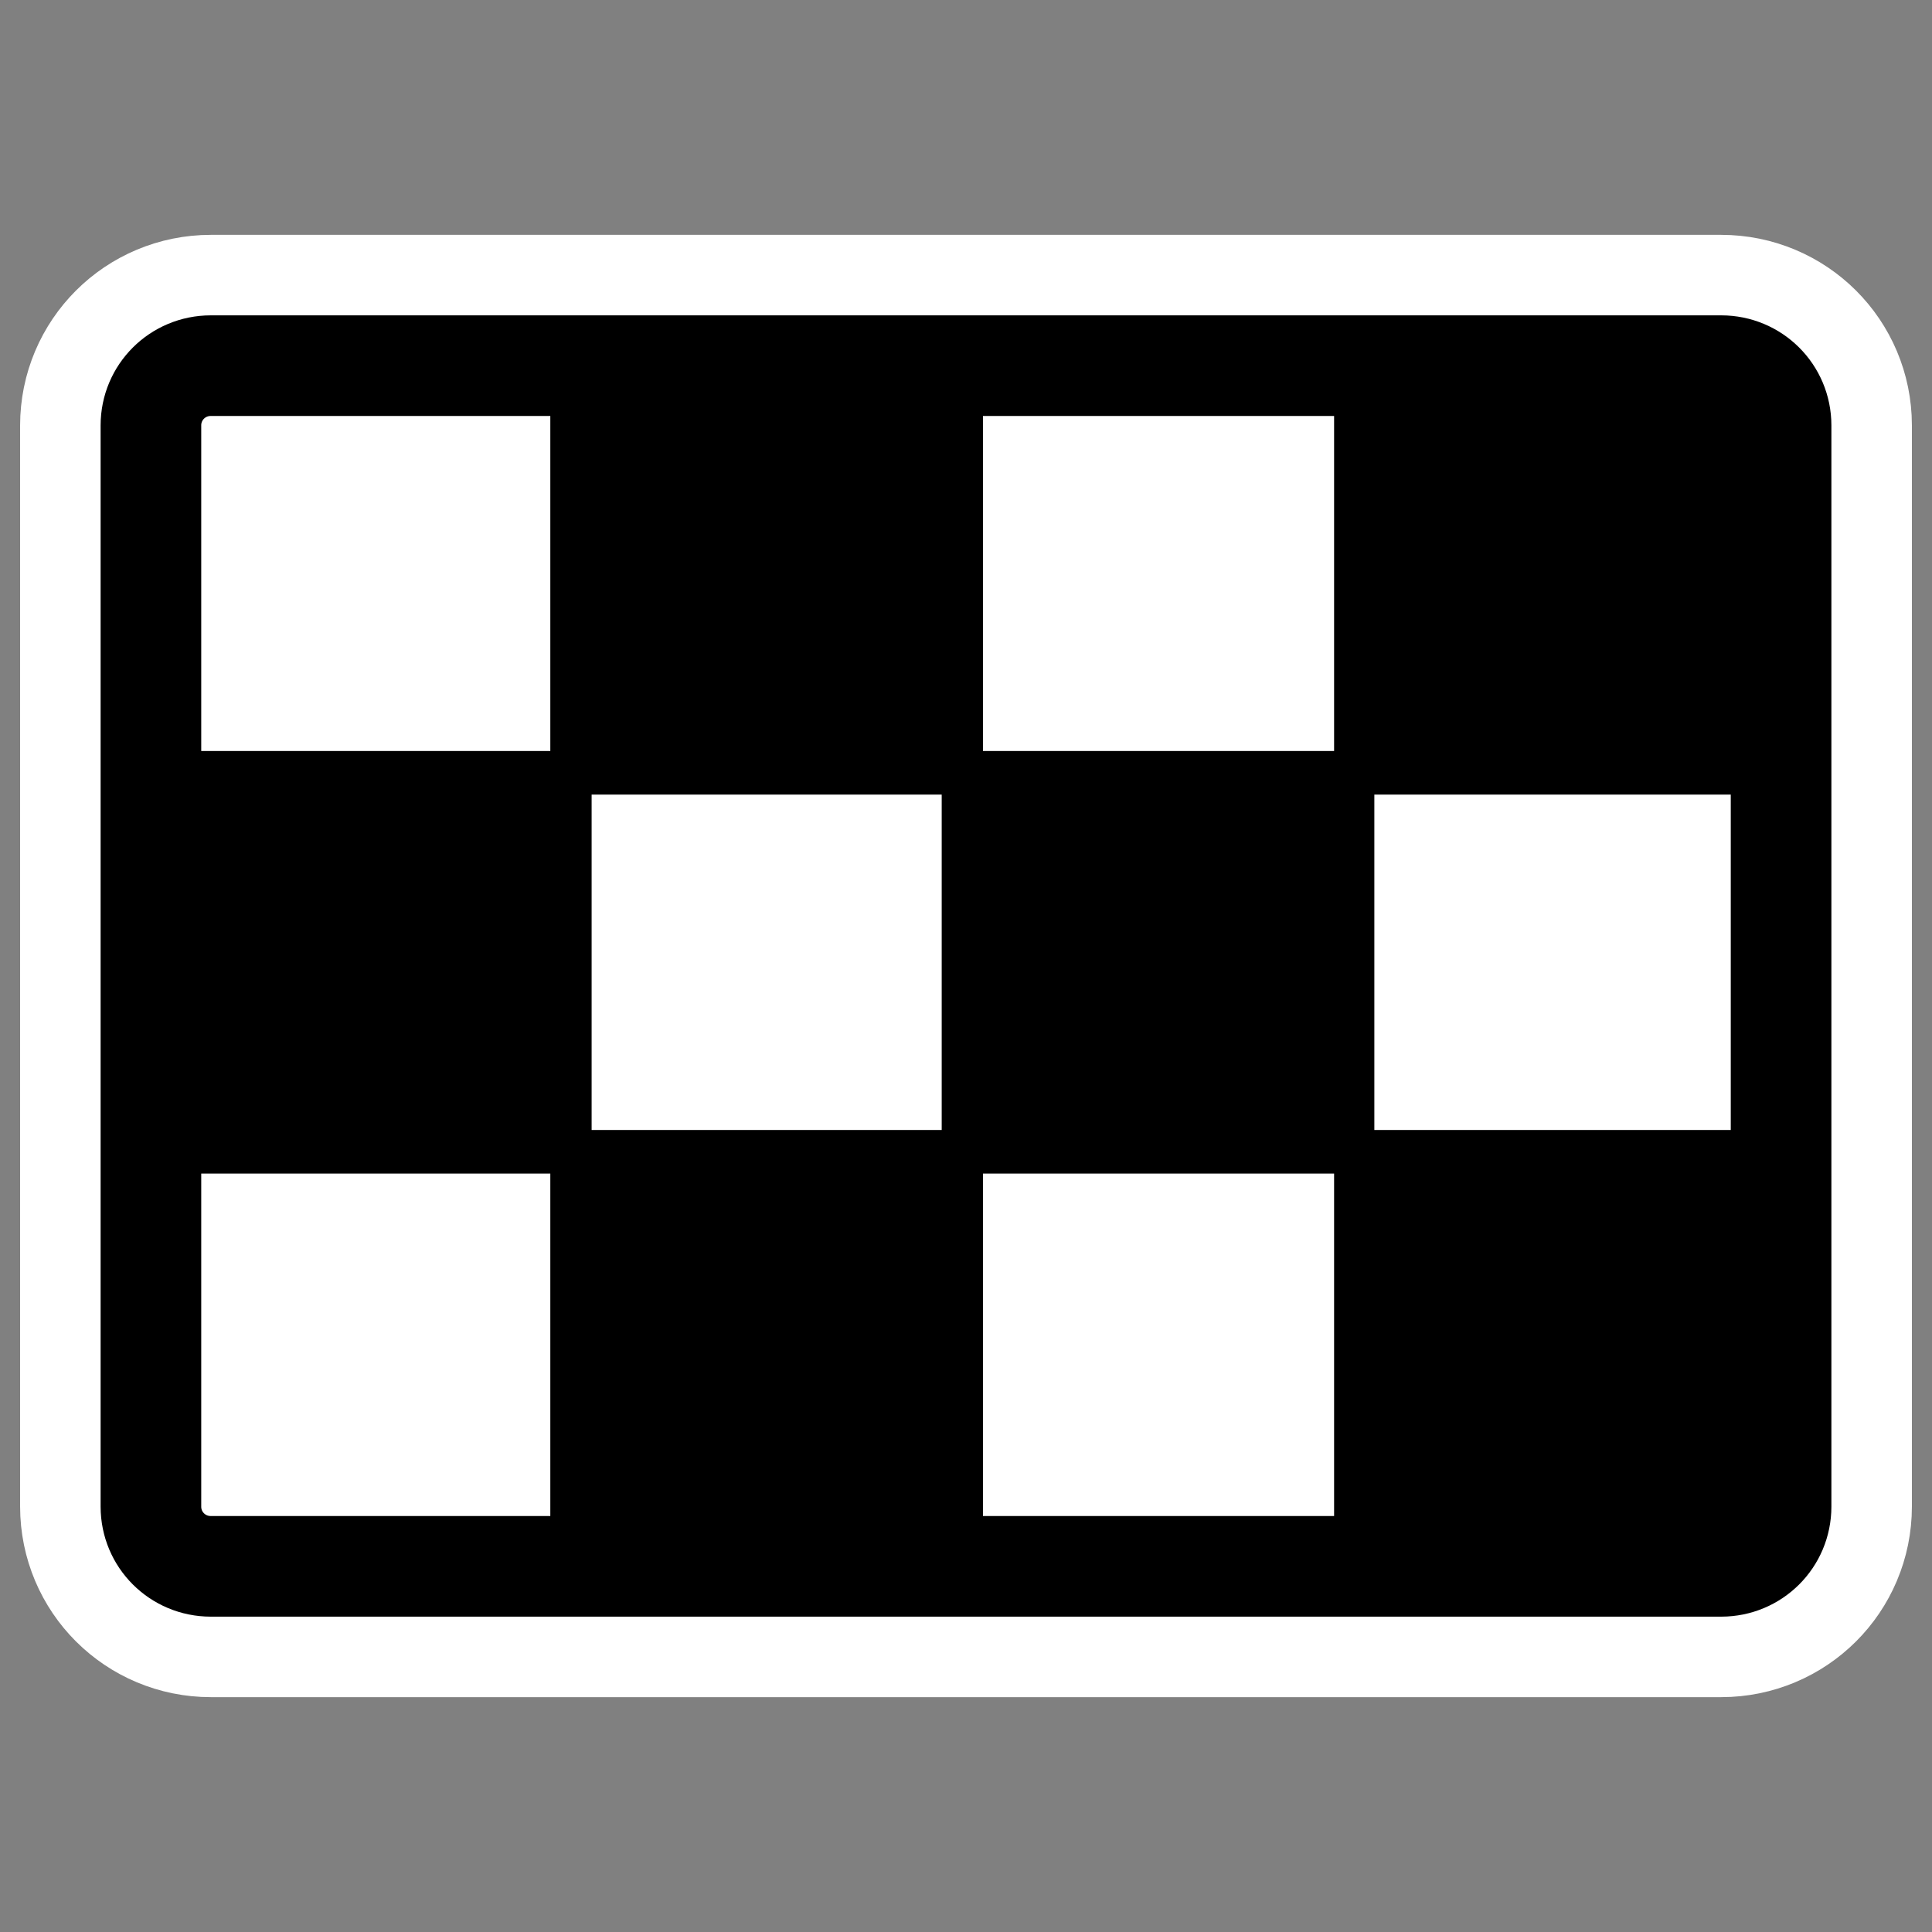
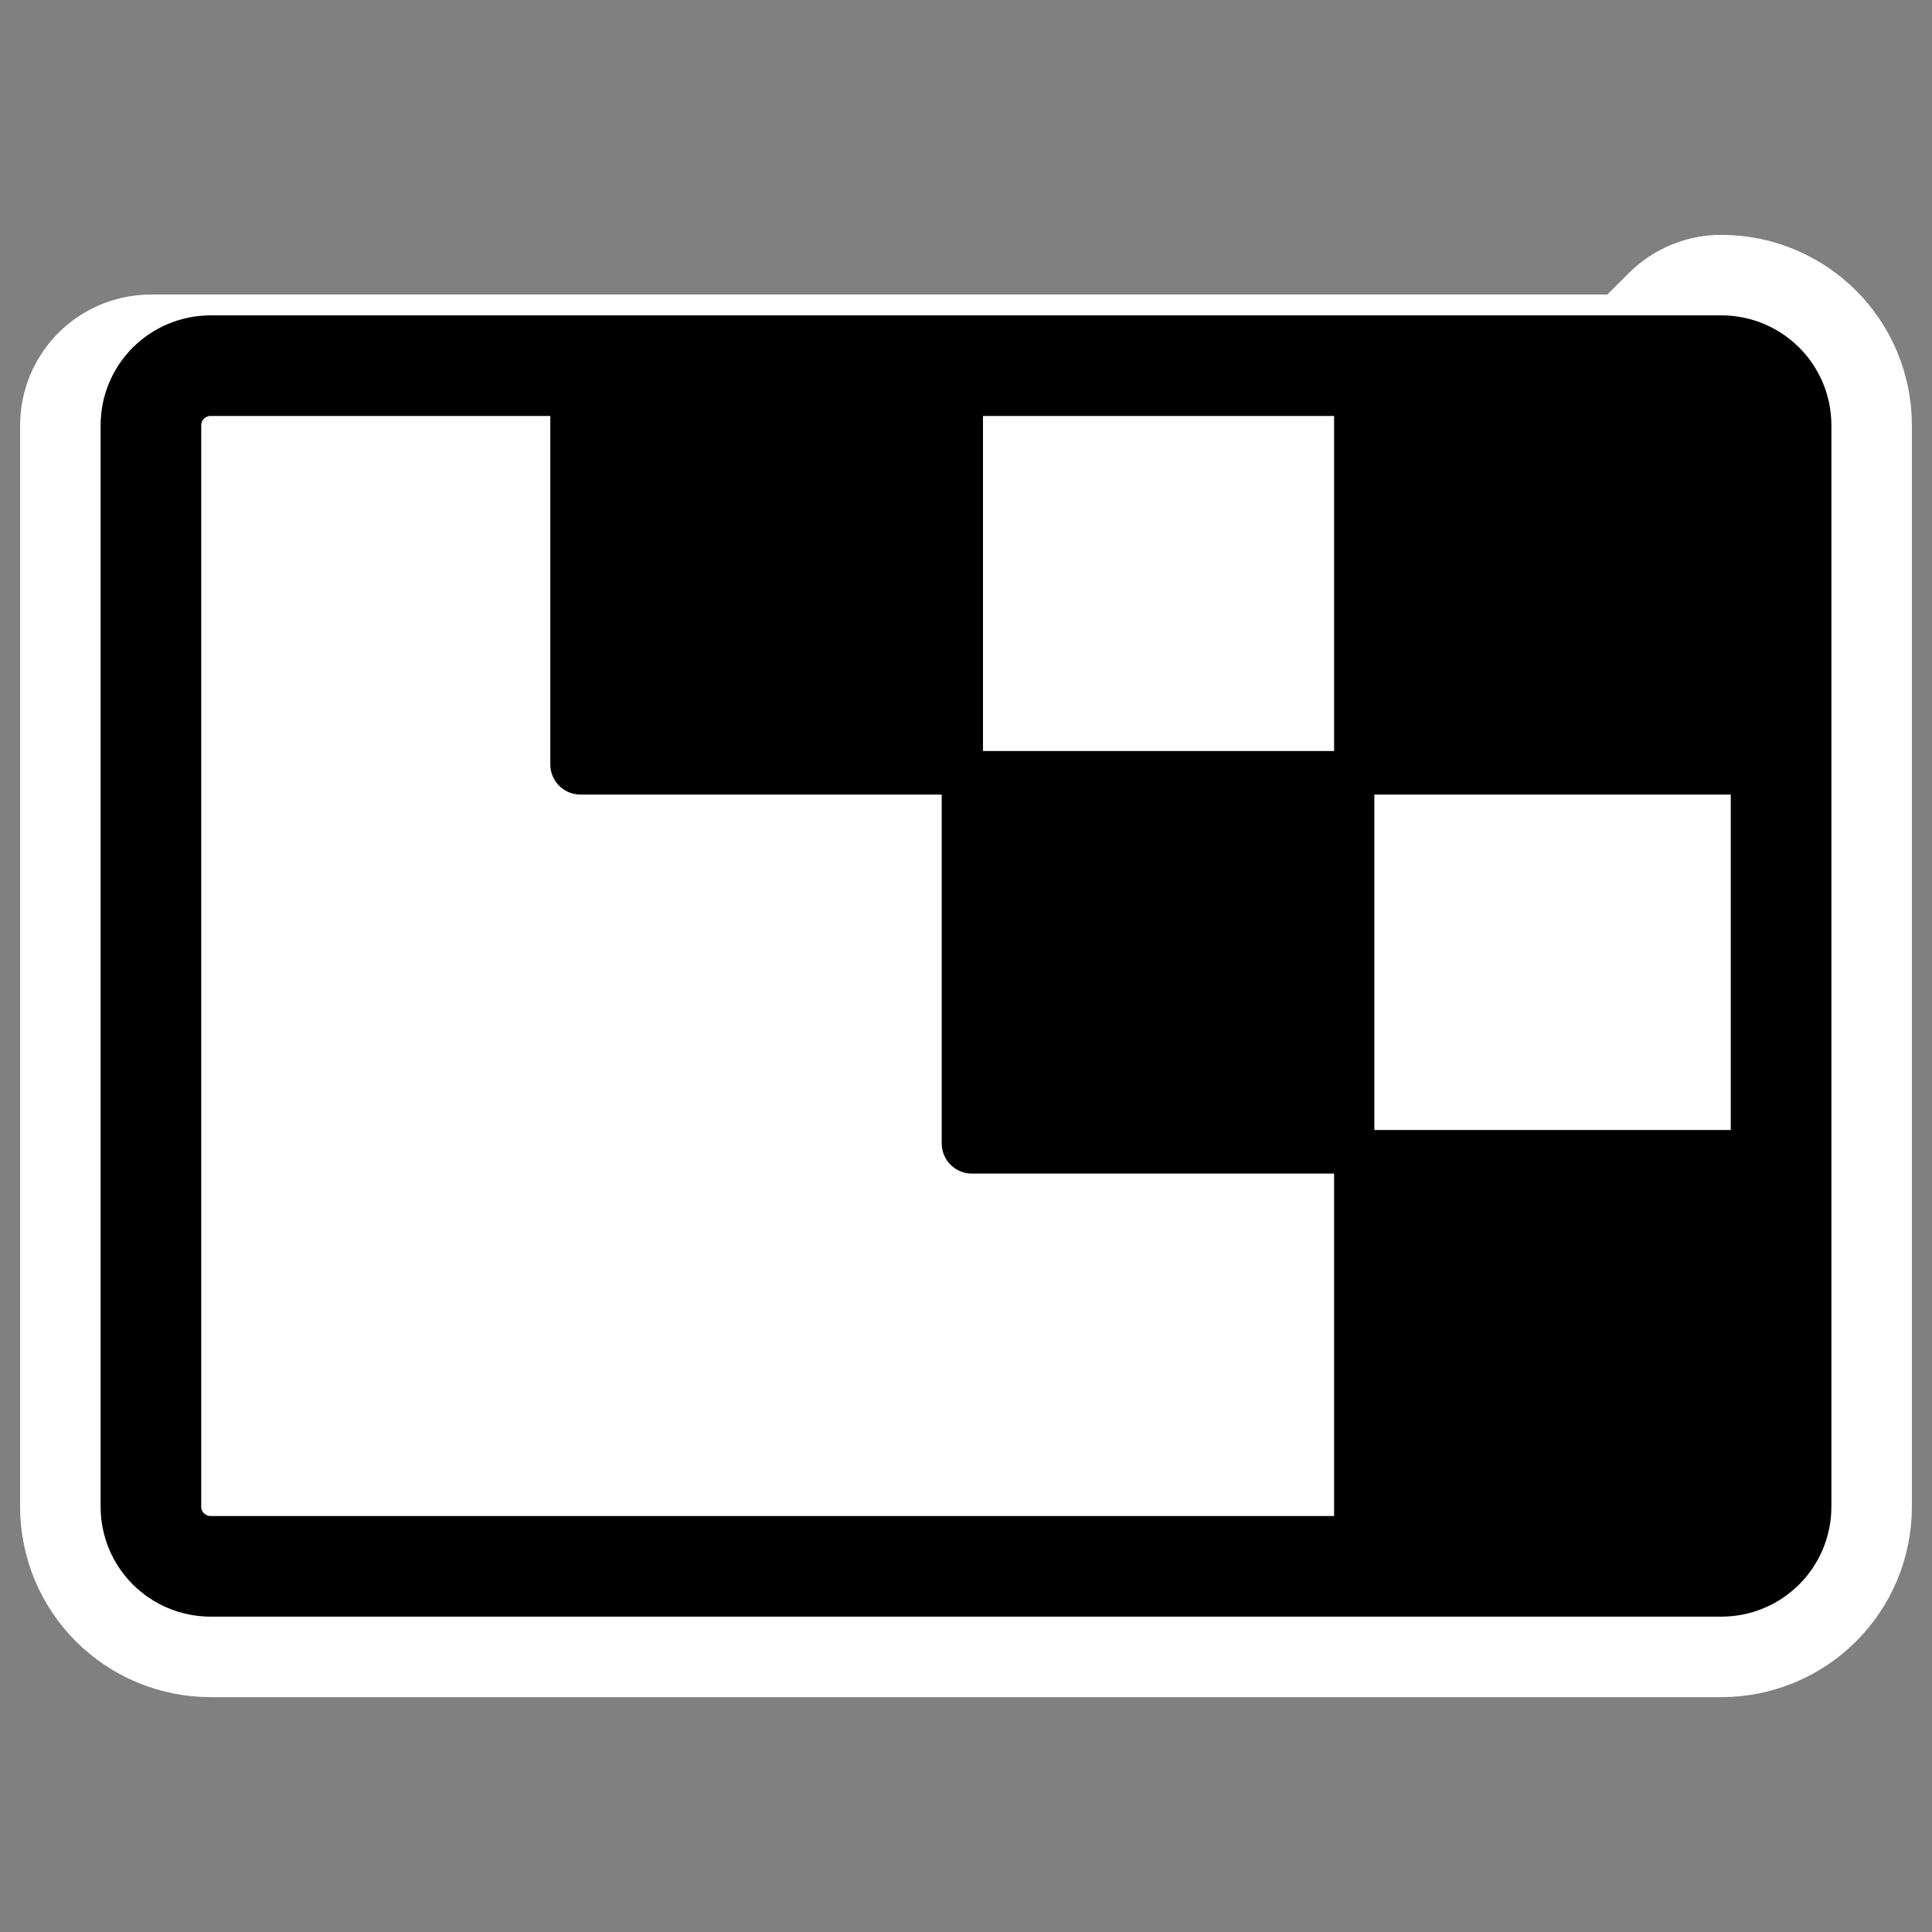
<svg xmlns="http://www.w3.org/2000/svg" xmlns:ns1="http://sodipodi.sourceforge.net/DTD/sodipodi-0.dtd" xmlns:ns2="http://www.inkscape.org/namespaces/inkscape" id="svg1" ns1:docname="14_pattern.svg" viewBox="0 0 60 60" ns1:version="0.32" _SVGFile__filename="oldscale/actions/14_gradient.svg" version="1.0" y="0" x="0" ns2:version="0.40" ns1:docbase="/home/danny/work/flat/SVG/mono/scalable/actions">
  <rect x="0" y="0" width="60" height="60" fill="#808080" stroke="none" />
  <ns1:namedview id="base" bordercolor="#666666" ns2:pageshadow="2" ns2:window-y="0" pagecolor="#ffffff" ns2:window-height="698" ns2:zoom="7.9893903" ns2:window-x="0" borderopacity="1.0" ns2:current-layer="svg1" ns2:cx="27.349080" ns2:cy="28.509344" ns2:window-width="1024" ns2:pageopacity="0.0000000" />
  <g id="g1103" transform="matrix(-1 0 0 1 60 0)">
-     <path id="path1096" style="stroke-linejoin:round;stroke:#ffffff;stroke-linecap:round;stroke-width:8.125;fill:none" d="m6.546 11.356c-1.03 0-1.859 0.827-1.859 1.854v33.58c0 1.027 0.829 1.854 1.859 1.854h46.908c1.03 0 1.859-0.827 1.859-1.854v-33.58c0-1.027-0.829-1.854-1.859-1.854h-46.908z" />
+     <path id="path1096" style="stroke-linejoin:round;stroke:#ffffff;stroke-linecap:round;stroke-width:8.125;fill:none" d="m6.546 11.356c-1.03 0-1.859 0.827-1.859 1.854v33.58c0 1.027 0.829 1.854 1.859 1.854h46.908c1.03 0 1.859-0.827 1.859-1.854v-33.58h-46.908z" />
    <path id="rect1560" style="stroke-linejoin:round;fill-rule:evenodd;stroke:#000000;stroke-linecap:round;stroke-width:3.125;fill:#ffffff" d="m6.546 11.356c-1.03 0-1.859 0.827-1.859 1.854v33.58c0 1.027 0.829 1.854 1.859 1.854h46.908c1.03 0 1.859-0.827 1.859-1.854v-33.58c0-1.027-0.829-1.854-1.859-1.854h-46.908z" />
    <path id="rect1730" style="stroke-linejoin:round;fill-rule:evenodd;color:#000000;stroke:#000000;stroke-linecap:round;stroke-width:1.875;fill:#000000" d="m6.069 12.49h11.562v11.249h-11.562l0-11.249z" />
    <path id="path1732" style="stroke-linejoin:round;fill-rule:evenodd;color:#000000;stroke:#000000;stroke-linecap:round;stroke-width:1.875;fill:#000000" d="m6.069 36.031h11.562v11.249h-11.562l0-11.249z" />
    <path id="path1733" style="stroke-linejoin:round;fill-rule:evenodd;color:#000000;stroke:#000000;stroke-linecap:round;stroke-width:1.875;fill:#000000" transform="translate(-6.909)" d="m37.319 12.49h11.562v11.249h-11.562v-11.249z" />
-     <path id="path1734" style="stroke-linejoin:round;fill-rule:evenodd;color:#000000;stroke:#000000;stroke-linecap:round;stroke-width:1.875;fill:#000000" transform="translate(-6.909)" d="m37.319 36.031h11.562v11.249h-11.562v-11.249z" />
    <path id="path1740" style="stroke-linejoin:round;fill-rule:evenodd;color:#000000;stroke:#000000;stroke-linecap:round;stroke-width:1.875;fill:#000000" d="m18.256 24.26h11.561v11.249h-11.561v-11.249z" />
-     <path id="path1741" style="stroke-linejoin:round;fill-rule:evenodd;color:#000000;stroke:#000000;stroke-linecap:round;stroke-width:1.875;fill:#000000" d="m42.564 24.26h11.562v11.249h-11.562v-11.249z" />
  </g>
</svg>